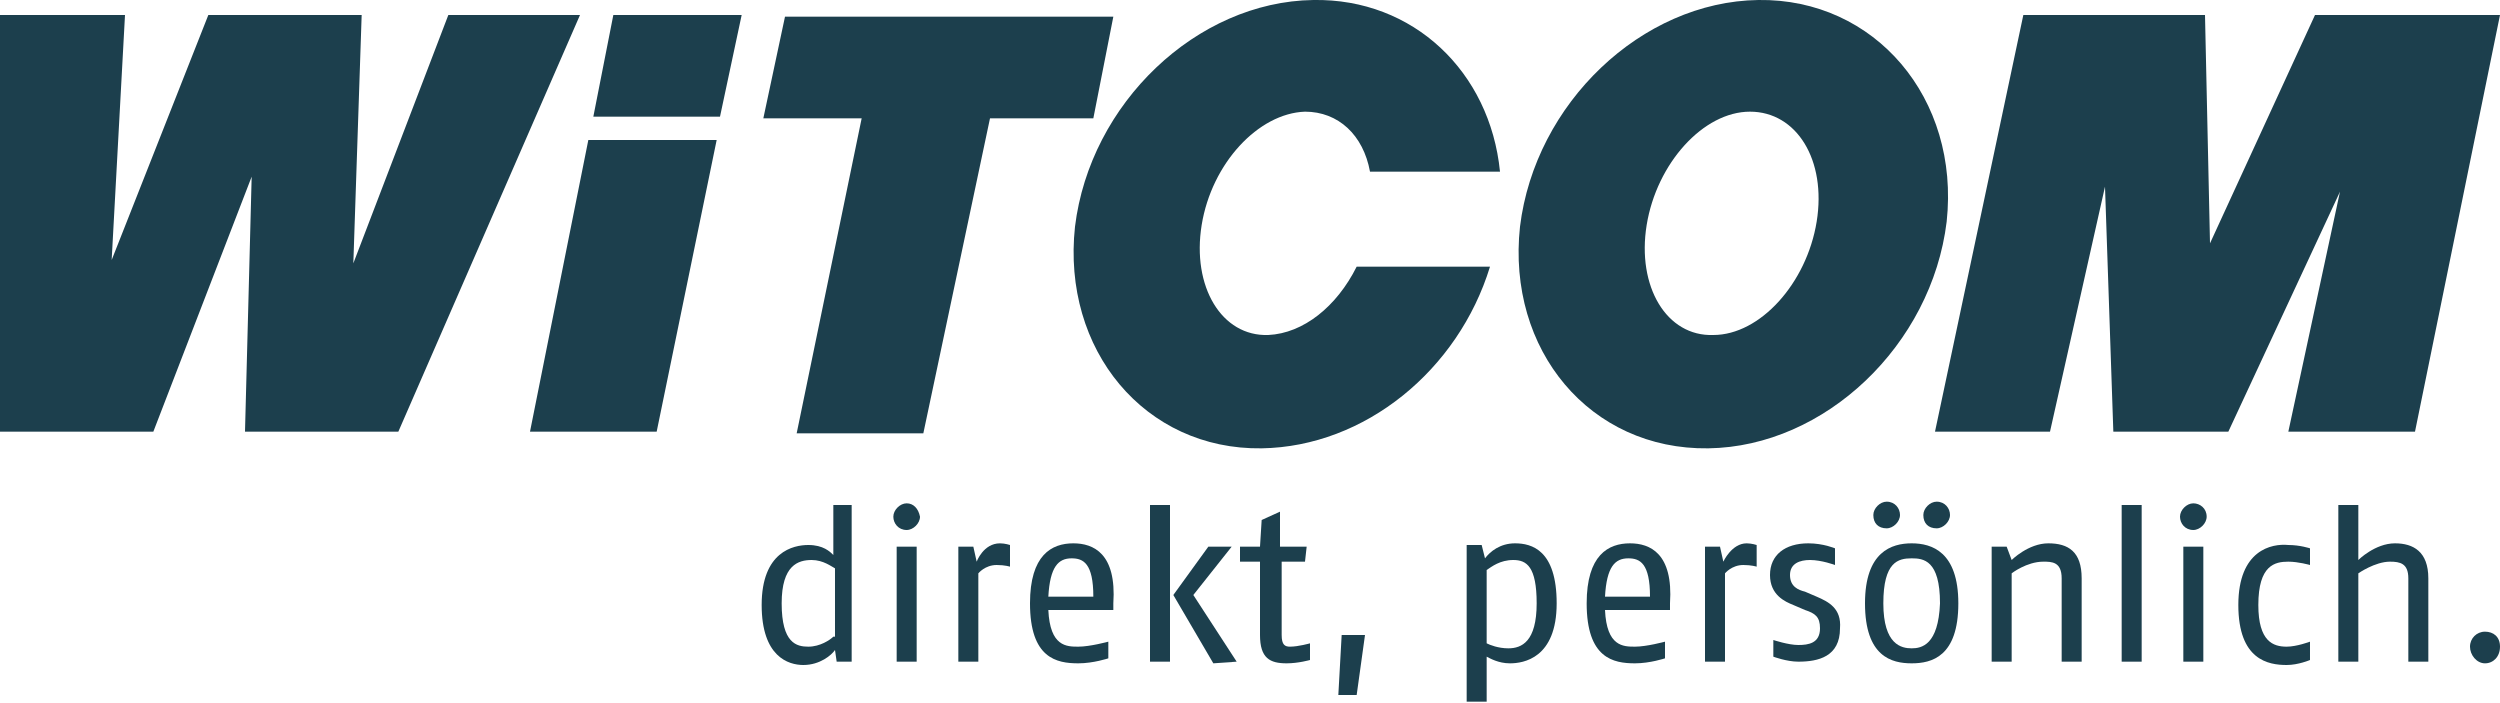
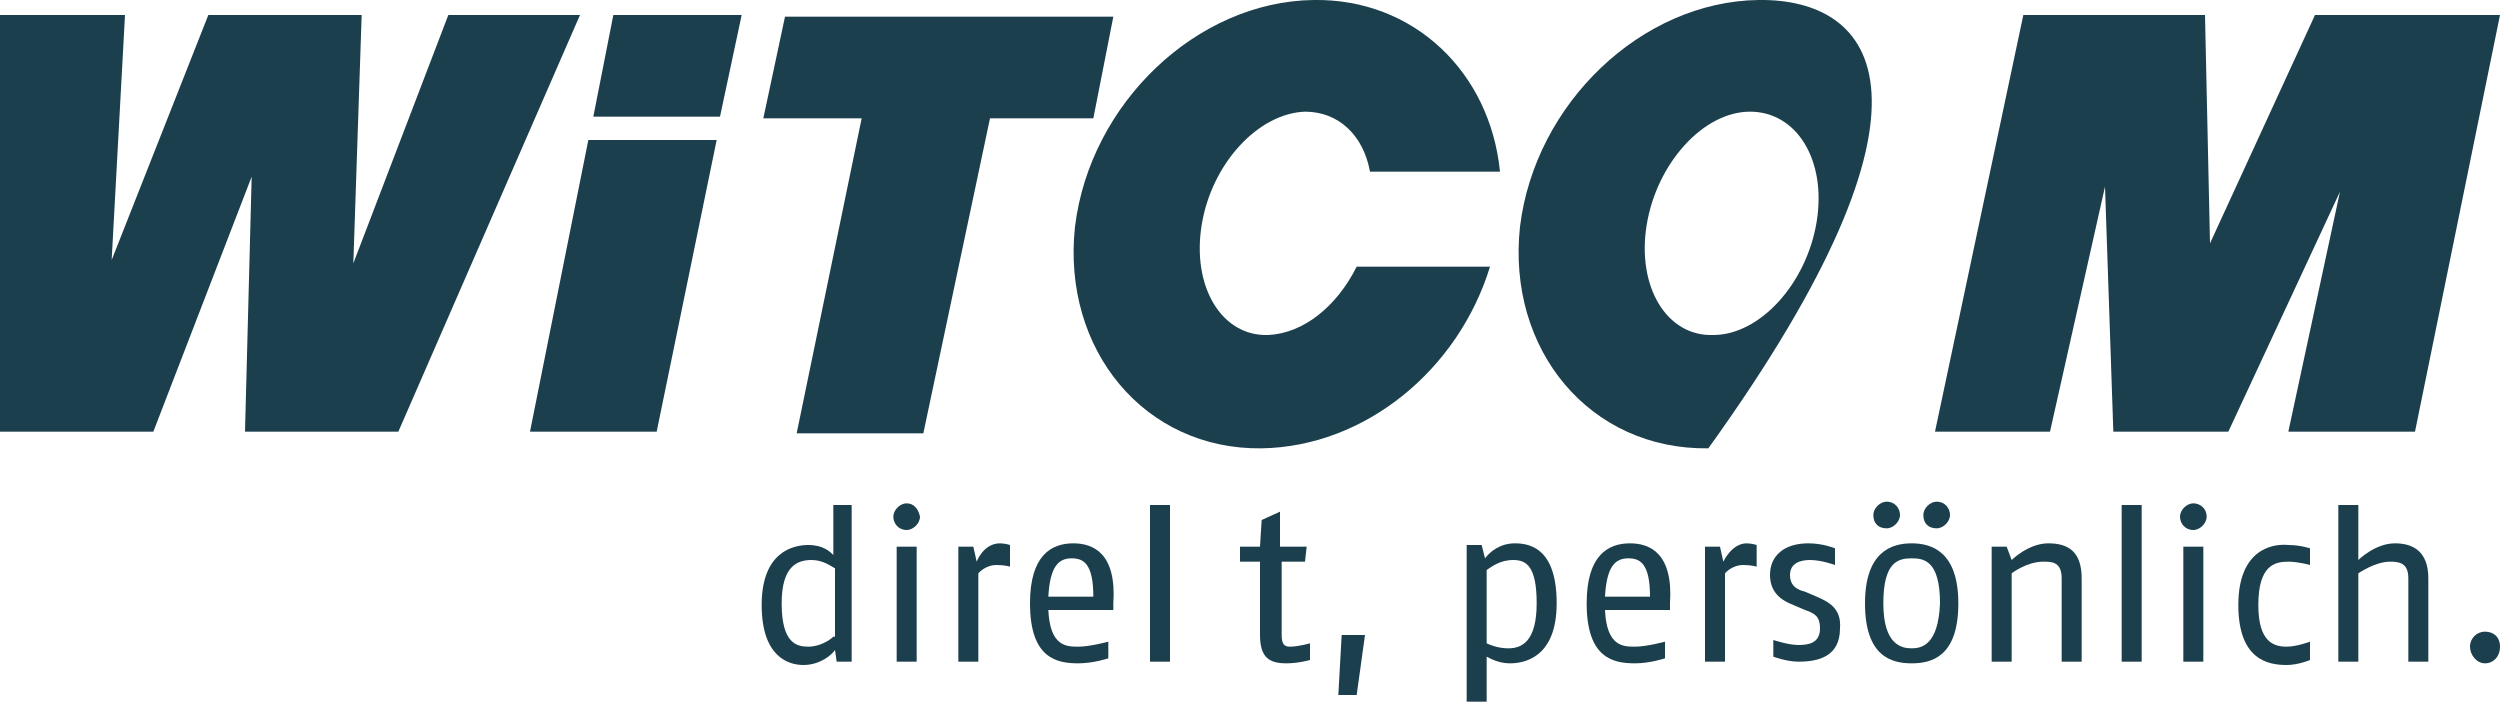
<svg xmlns="http://www.w3.org/2000/svg" xmlns:xlink="http://www.w3.org/1999/xlink" version="1.1" id="Ebene_1" x="0px" y="0px" viewBox="0 0 150 42.2" style="enable-background:new 0 0 150 42.2;" xml:space="preserve">
  <style type="text/css">
	.st0{fill:#1C3F4D;}
	.st1{clip-path:url(#SVGID_2_);fill:#1C3F4D;}
	.st2{clip-path:url(#SVGID_4_);fill:#1C3F4D;}
	.st3{clip-path:url(#SVGID_6_);fill:#1C3F4D;}
	.st4{clip-path:url(#SVGID_8_);fill:#1C3F4D;}
	.st5{clip-path:url(#SVGID_10_);fill:#1C3F4D;}
	.st6{clip-path:url(#SVGID_12_);fill:#1C3F4D;}
</style>
  <polygon class="st0" points="26.9,0.9 21.2,15.8 21.7,0.9 12.5,0.9 6.7,15.6 7.5,0.9 0,0.9 0,25.9 9.2,25.9 15.1,10.6 14.7,25.9   23.9,25.9 34.8,0.9 " />
  <polygon class="st0" points="31.8,25.9 39.4,25.9 43,8.4 35.3,8.4 " />
  <polygon class="st0" points="47.1,1 45.8,7.1 51.7,7.1 47.8,26 55.4,26 59.4,7.1 65.6,7.1 66.8,1 " />
  <polygon class="st0" points="35.6,7 43.2,7 44.5,0.9 36.8,0.9 " />
  <polygon class="st0" points="138.9,0.9 132.6,14.6 132.3,0.9 121.4,0.9 116.1,25.9 123,25.9 126.3,11.2 126.8,25.9 133.7,25.9   140.4,11.5 137.3,25.9 144.9,25.9 150,0.9 " />
  <g>
    <defs>
      <rect id="SVGID_1_" width="150" height="42.2" />
    </defs>
    <clipPath id="SVGID_2_">
      <use xlink:href="#SVGID_1_" style="overflow:visible;" />
    </clipPath>
    <path class="st1" d="M78.3,6.7c2,0,3.5,1.4,3.9,3.6l7.8,0C89.4,4.3,84.8-0.1,78.8,0c-7,0.1-13.4,6.2-14.3,13.6   C63.7,21,68.7,27,75.7,26.9c6.2-0.1,11.8-4.7,13.7-10.9l-8,0c-1.2,2.4-3.2,4-5.3,4.1c-2.8,0.1-4.6-2.9-4-6.6   C72.7,9.8,75.5,6.8,78.3,6.7" />
-     <path class="st1" d="M109,13.3c-0.6,3.7-3.4,6.8-6.2,6.8c-2.8,0.1-4.6-2.9-4-6.6c0.6-3.7,3.4-6.8,6.2-6.8   C107.8,6.7,109.6,9.6,109,13.3 M105.5,0c-7,0.1-13.4,6.2-14.3,13.6C90.4,21,95.4,27,102.5,26.9c7-0.1,13.4-6.2,14.3-13.6   C117.6,5.9,112.5-0.1,105.5,0" />
+     <path class="st1" d="M109,13.3c-0.6,3.7-3.4,6.8-6.2,6.8c-2.8,0.1-4.6-2.9-4-6.6c0.6-3.7,3.4-6.8,6.2-6.8   C107.8,6.7,109.6,9.6,109,13.3 M105.5,0c-7,0.1-13.4,6.2-14.3,13.6C90.4,21,95.4,27,102.5,26.9C117.6,5.9,112.5-0.1,105.5,0" />
    <path class="st1" d="M50,38.2c-0.2,0.2-0.8,0.6-1.5,0.6c-0.7,0-1.6-0.2-1.6-2.6c0-2.3,1-2.6,1.8-2.6c0.7,0,1.2,0.4,1.4,0.5V38.2z    M50,33.3c-0.2-0.2-0.6-0.6-1.5-0.6c-0.9,0-2.8,0.4-2.8,3.6c0,3.1,1.6,3.6,2.5,3.6c1,0,1.7-0.6,1.9-0.9l0.1,0.7h0.9v-9.4H50V33.3z" />
  </g>
  <rect x="53.8" y="32.8" class="st0" width="1.2" height="6.9" />
  <g>
    <defs>
      <rect id="SVGID_3_" width="150" height="42.2" />
    </defs>
    <clipPath id="SVGID_4_">
      <use xlink:href="#SVGID_3_" style="overflow:visible;" />
    </clipPath>
    <path class="st2" d="M54.4,30.2c-0.4,0-0.8,0.4-0.8,0.8c0,0.4,0.3,0.8,0.8,0.8c0.4,0,0.8-0.4,0.8-0.8   C55.1,30.5,54.8,30.2,54.4,30.2" />
    <path class="st2" d="M58.6,33.7l-0.2-0.9h-0.9v6.9h1.2v-5.3c0,0,0.4-0.5,1.1-0.5c0.5,0,0.8,0.1,0.8,0.1v-1.3c0,0-0.3-0.1-0.6-0.1   C59,32.6,58.6,33.7,58.6,33.7" />
    <path class="st2" d="M62.9,35.8c0.1-1.8,0.6-2.3,1.4-2.3c0.7,0,1.3,0.3,1.3,2.3H62.9z M64.4,32.6c-1.3,0-2.6,0.7-2.6,3.6   c0,3.3,1.6,3.6,2.9,3.6c0.9,0,1.8-0.3,1.8-0.3v-1c0,0-1.1,0.3-1.8,0.3c-0.7,0-1.7,0-1.8-2.2h3.9l0-0.4C67,33.2,65.6,32.6,64.4,32.6   " />
  </g>
-   <polygon class="st0" points="73.9,32.8 72.5,32.8 70.4,35.7 72.8,39.8 74.2,39.7 71.6,35.7 " />
  <rect x="69" y="30.3" class="st0" width="1.2" height="9.4" />
  <g>
    <defs>
      <rect id="SVGID_5_" width="150" height="42.2" />
    </defs>
    <clipPath id="SVGID_6_">
      <use xlink:href="#SVGID_5_" style="overflow:visible;" />
    </clipPath>
    <path class="st3" d="M76.9,38.1v-4.4h1.4l0.1-0.9h-1.6v-2.1l-1.1,0.5l-0.1,1.6h-1.2v0.9h1.2v4.4c0,1.4,0.6,1.7,1.6,1.7   c0.7,0,1.4-0.2,1.4-0.2v-1c0,0-0.7,0.2-1.2,0.2C77.1,38.8,76.9,38.7,76.9,38.1" />
  </g>
  <polygon class="st0" points="80.5,38.1 80.3,41.7 81.4,41.7 81.9,38.1 " />
  <g>
    <defs>
      <rect id="SVGID_7_" width="150" height="42.2" />
    </defs>
    <clipPath id="SVGID_8_">
      <use xlink:href="#SVGID_7_" style="overflow:visible;" />
    </clipPath>
    <path class="st4" d="M90.5,38.9c-0.6,0-1.1-0.2-1.3-0.3v-4.4c0.3-0.2,0.8-0.6,1.6-0.6c0.8,0,1.4,0.4,1.4,2.6   C92.2,38.5,91.3,38.9,90.5,38.9 M90.9,32.6c-0.9,0-1.5,0.5-1.8,0.9l-0.2-0.8H88v9.4h1.2v-2.7c0.2,0.1,0.7,0.4,1.4,0.4   c0.8,0,2.8-0.3,2.8-3.6C93.4,33,91.9,32.6,90.9,32.6" />
    <path class="st4" d="M96.3,35.8c0.1-1.8,0.6-2.3,1.4-2.3c0.7,0,1.3,0.3,1.3,2.3H96.3z M97.8,32.6c-1.3,0-2.6,0.7-2.6,3.6   c0,3.3,1.6,3.6,2.9,3.6c0.9,0,1.8-0.3,1.8-0.3v-1c0,0-1.1,0.3-1.8,0.3s-1.7,0-1.8-2.2h3.9l0-0.4C100.4,33.2,99,32.6,97.8,32.6" />
    <path class="st4" d="M103.4,33.7l-0.2-0.9h-0.9v6.9h1.2v-5.3c0,0,0.4-0.5,1.1-0.5c0.5,0,0.8,0.1,0.8,0.1v-1.3c0,0-0.3-0.1-0.6-0.1   C103.9,32.6,103.4,33.7,103.4,33.7" />
    <path class="st4" d="M109,35.8l-0.7-0.3c-0.4-0.1-0.9-0.3-0.9-1c0-0.7,0.6-0.9,1.2-0.9c0.7,0,1.5,0.3,1.5,0.3v-1   c0,0-0.7-0.3-1.6-0.3c-1.4,0-2.3,0.7-2.3,1.9c0,1.2,0.9,1.6,1.4,1.8l0.7,0.3c0.6,0.2,0.9,0.4,0.9,1.1c0,0.9-0.7,1-1.3,1   c-0.6,0-1.5-0.3-1.5-0.3v1c0,0,0.8,0.3,1.5,0.3c1.2,0,2.5-0.3,2.5-2C110.5,36.5,109.7,36.1,109,35.8" />
    <path class="st4" d="M116.2,31.7c0.4,0,0.8-0.4,0.8-0.8c0-0.4-0.3-0.8-0.8-0.8c-0.4,0-0.8,0.4-0.8,0.8   C115.4,31.4,115.7,31.7,116.2,31.7" />
    <path class="st4" d="M114.7,38.9c-0.6,0-1.7-0.2-1.7-2.7c0-2.5,0.9-2.7,1.7-2.7c0.7,0,1.7,0.1,1.7,2.7   C116.3,38.7,115.3,38.9,114.7,38.9 M114.7,32.6c-1.2,0-2.8,0.5-2.8,3.6c0,3.2,1.6,3.6,2.8,3.6c1.2,0,2.8-0.4,2.8-3.6   C117.5,33.1,115.9,32.6,114.7,32.6" />
    <path class="st4" d="M113.2,31.7c0.4,0,0.8-0.4,0.8-0.8c0-0.4-0.3-0.8-0.8-0.8c-0.4,0-0.8,0.4-0.8,0.8   C112.4,31.4,112.7,31.7,113.2,31.7" />
    <path class="st4" d="M122.9,32.6c-1.2,0-2.2,1-2.2,1l-0.3-0.8h-0.9v6.9h1.2v-5.3c0,0,0.9-0.7,1.9-0.7c0.5,0,1.1,0,1.1,1v5h1.2v-5   C124.9,33.1,124.1,32.6,122.9,32.6" />
  </g>
  <rect x="127.3" y="30.3" class="st0" width="1.2" height="9.4" />
  <g>
    <defs>
      <rect id="SVGID_9_" width="150" height="42.2" />
    </defs>
    <clipPath id="SVGID_10_">
      <use xlink:href="#SVGID_9_" style="overflow:visible;" />
    </clipPath>
    <path class="st5" d="M131.6,30.2c-0.4,0-0.8,0.4-0.8,0.8c0,0.4,0.3,0.8,0.8,0.8c0.4,0,0.8-0.4,0.8-0.8   C132.4,30.5,132,30.2,131.6,30.2" />
  </g>
  <rect x="131" y="32.8" class="st0" width="1.2" height="6.9" />
  <g>
    <defs>
      <rect id="SVGID_11_" width="150" height="42.2" />
    </defs>
    <clipPath id="SVGID_12_">
      <use xlink:href="#SVGID_11_" style="overflow:visible;" />
    </clipPath>
    <path class="st6" d="M134.3,36.3c0,3.3,1.8,3.6,2.9,3.6c0.7,0,1.4-0.3,1.4-0.3v-1.1c0,0-0.8,0.3-1.4,0.3c-0.8,0-1.7-0.3-1.7-2.5   c0-2.4,1-2.6,1.8-2.6c0.6,0,1.3,0.2,1.3,0.2v-1c0,0-0.6-0.2-1.3-0.2C136.3,32.6,134.3,33,134.3,36.3" />
    <path class="st6" d="M143.7,32.6c-1.2,0-2.2,1-2.2,1v-3.3h-1.2v9.4h1.2v-5.3c0,0,1-0.7,1.9-0.7c0.6,0,1.1,0.1,1.1,1v5h1.2v-5   C145.7,33.1,144.8,32.6,143.7,32.6" />
    <path class="st6" d="M149.1,37.9c-0.5,0-0.9,0.4-0.9,0.9s0.4,1,0.9,1c0.5,0,0.9-0.4,0.9-1S149.6,37.9,149.1,37.9" />
  </g>
</svg>